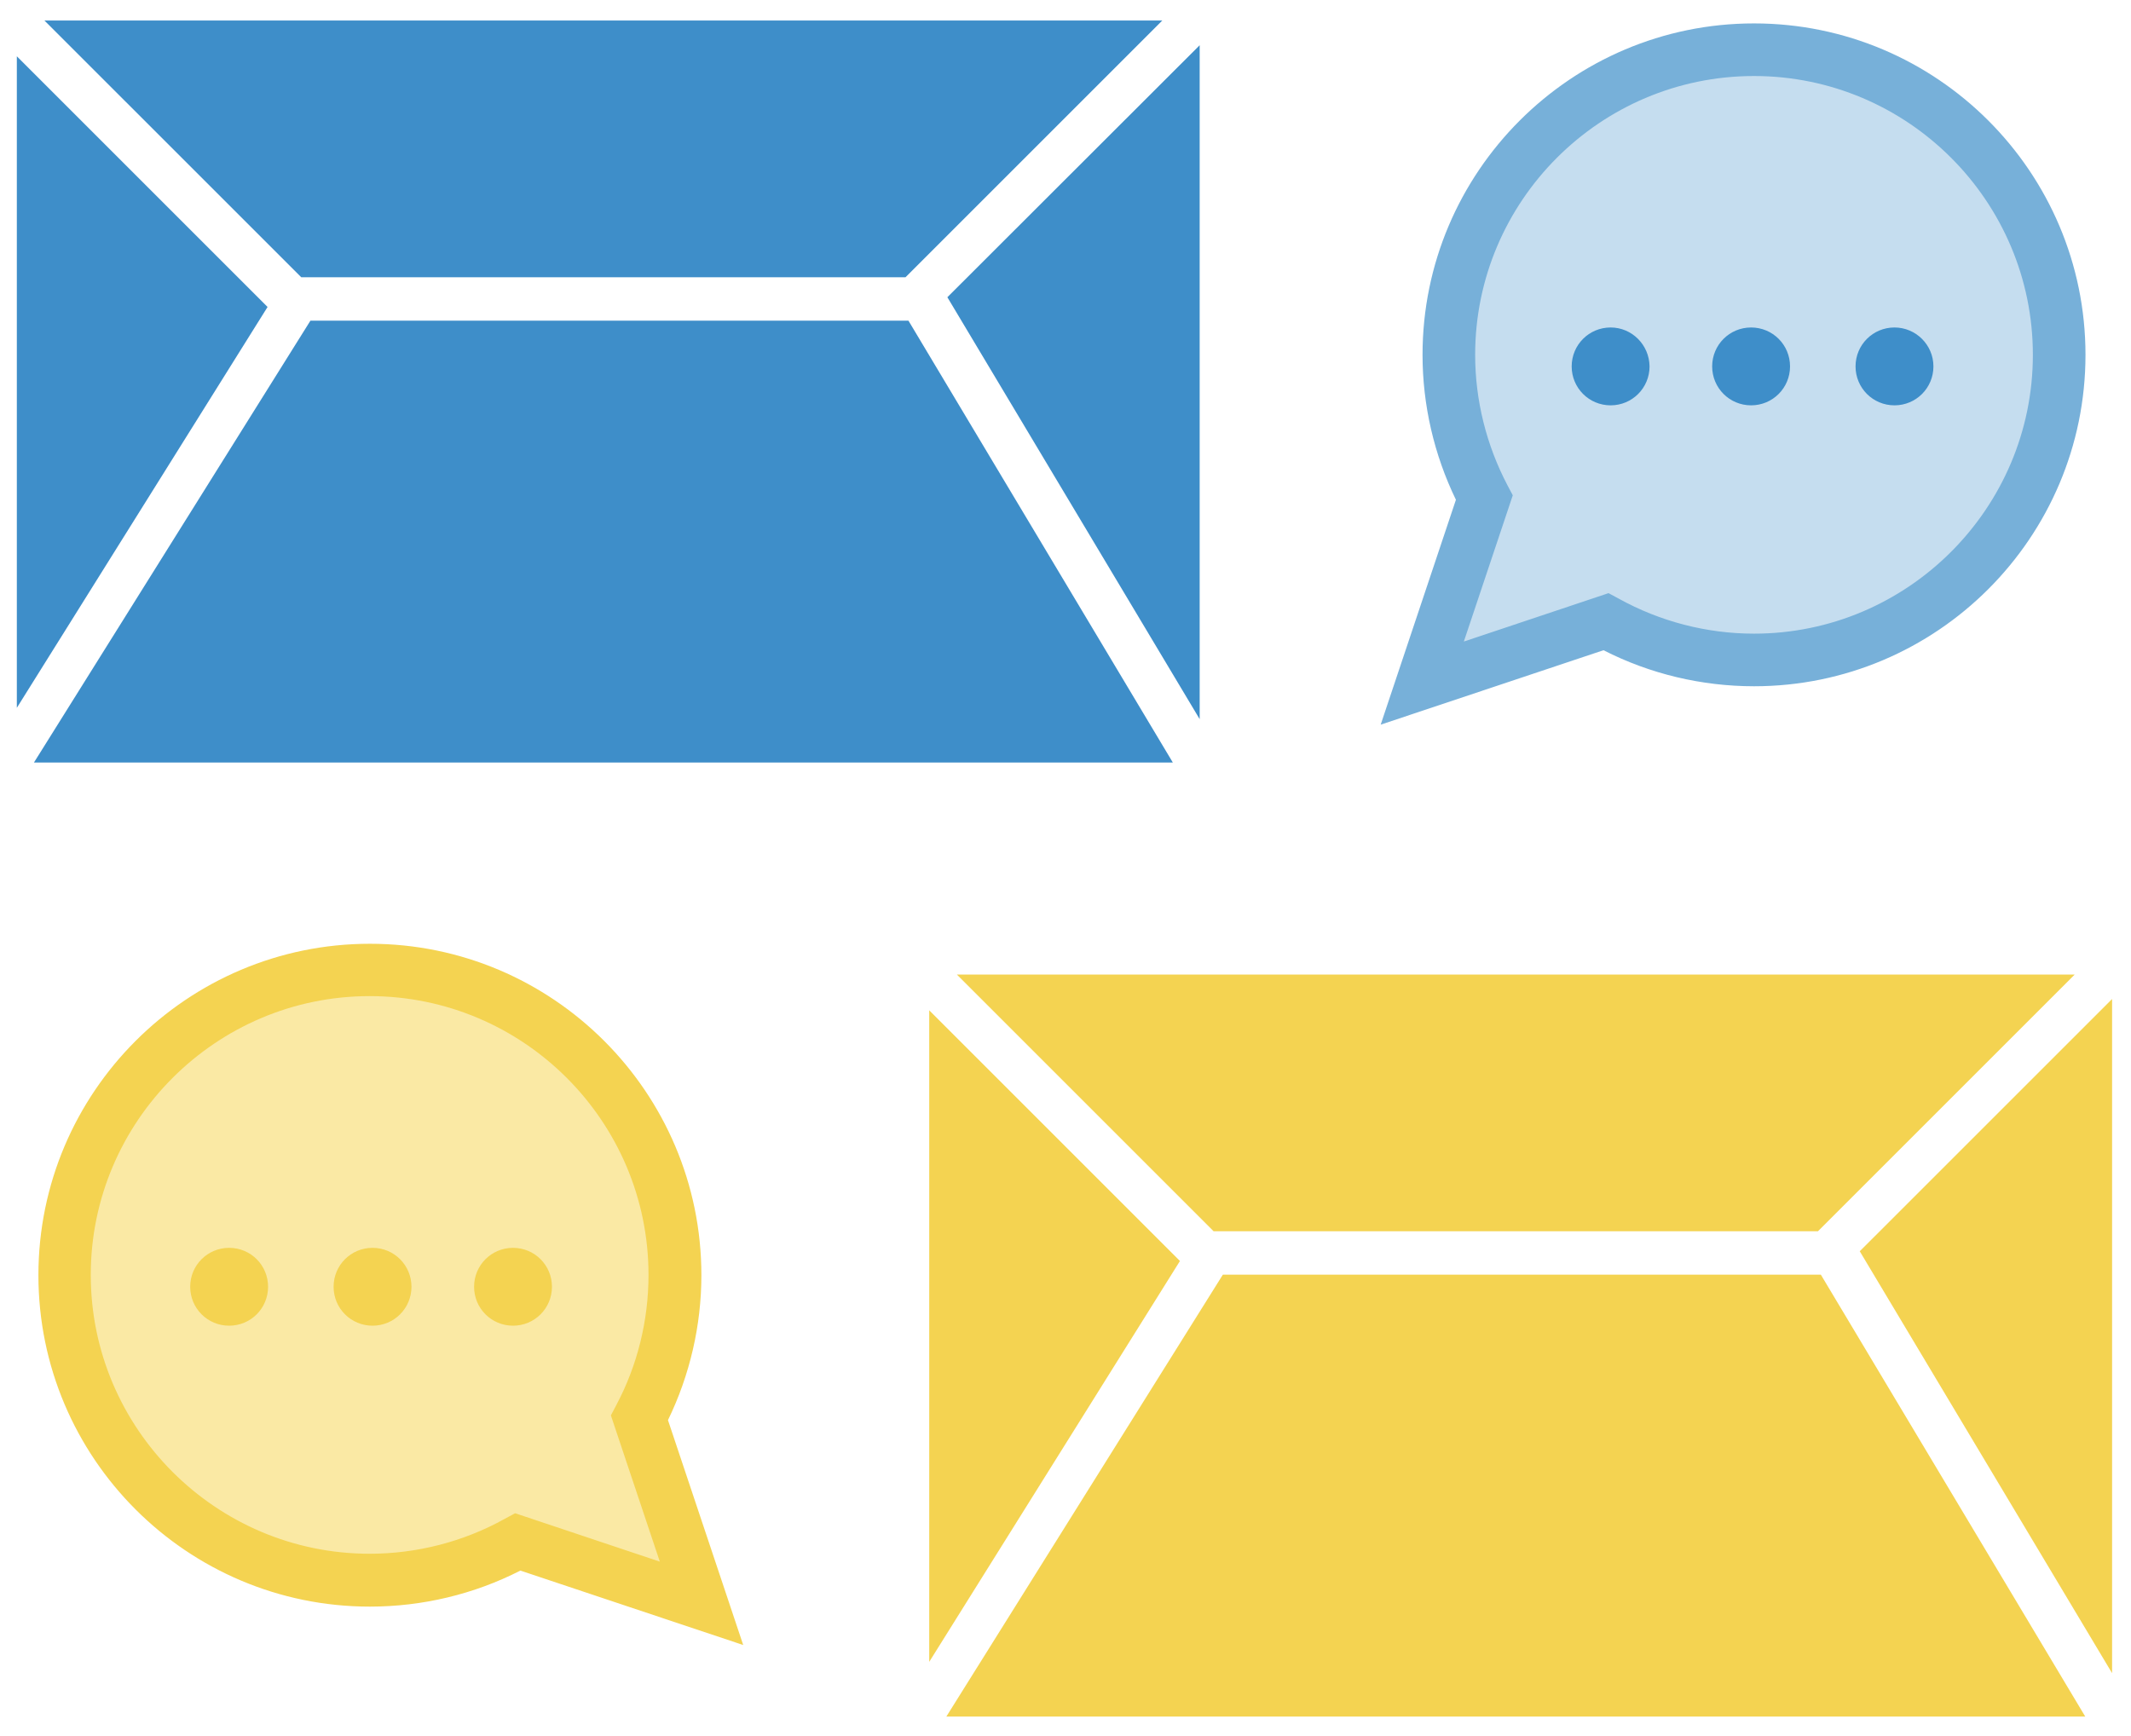
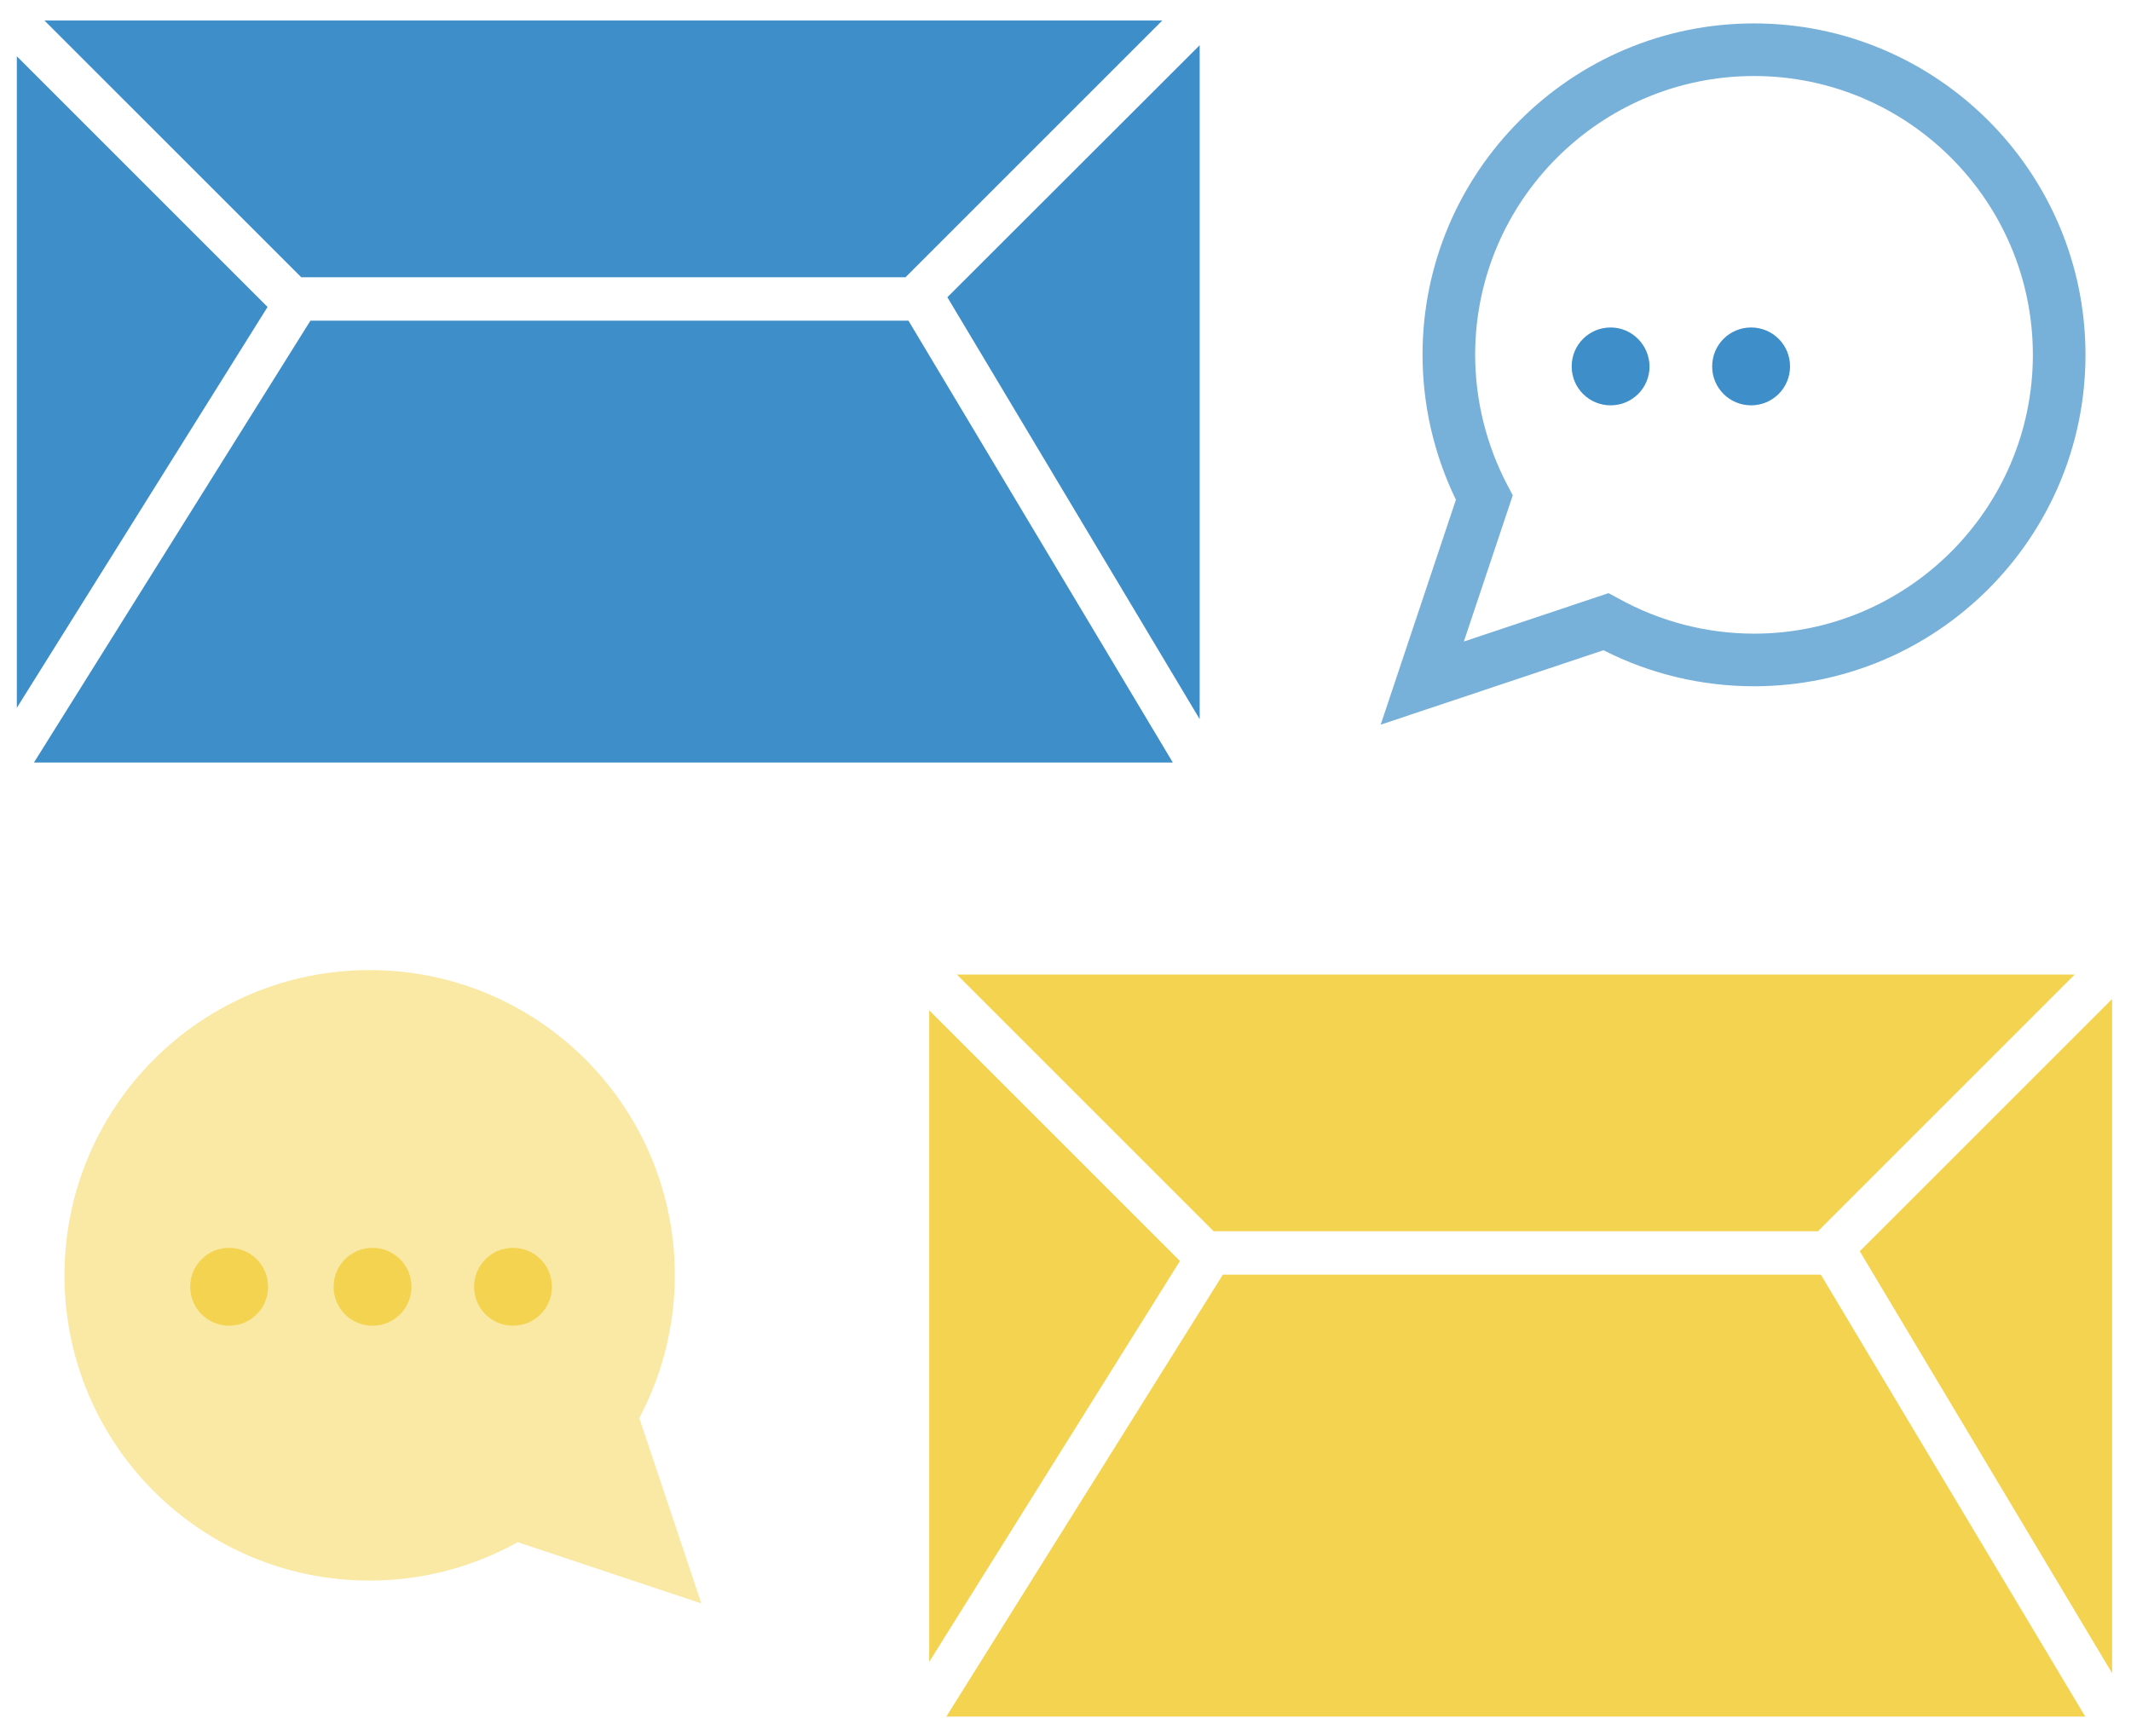
<svg xmlns="http://www.w3.org/2000/svg" width="81" height="66" viewBox="0 0 81 66" fill="none">
  <path d="M10.17 11.67L0.64 2.14V26.91L10.17 11.67Z" fill="#3E8EC9" />
  <path d="M34.419 10.54L44.179 0.78H1.689L11.45 10.54H34.419Z" fill="#3E8EC9" />
  <path d="M45.6 1.76V1.72L36.01 11.3L45.6 27.34V26.53V26.54V1.76Z" fill="#3E8EC9" />
  <path d="M34.53 12.19H11.8L1.29 28.99H44.58L34.53 12.19Z" fill="#3E8EC9" />
  <path d="M44.85 47.94L35.32 38.41V63.18L44.85 47.94Z" fill="#F4D351" />
  <path d="M69.1 46.81L78.86 37.05H36.37L46.13 46.81H69.1Z" fill="#F4D351" />
  <path d="M80.281 38.03V37.98L70.69 47.57L80.281 63.61V62.8V38.03Z" fill="#F4D351" />
  <path d="M69.211 48.46H46.481L35.971 65.26H79.261L69.211 48.46Z" fill="#F4D351" />
-   <path d="M66.671 1.89C60.261 1.89 55.071 7.08 55.071 13.49C55.071 15.45 55.56 17.3 56.42 18.92L54.06 25.97L61.041 23.64C62.711 24.57 64.63 25.1 66.671 25.1C73.081 25.1 78.271 19.91 78.271 13.5C78.271 7.09 73.081 1.89 66.671 1.89Z" fill="#C5DDEF" />
  <path d="M52.48 27.55L55.34 19C54.511 17.29 54.071 15.4 54.071 13.49C54.071 6.54 59.721 0.89 66.671 0.89C73.621 0.89 79.27 6.54 79.27 13.49C79.27 20.44 73.621 26.09 66.671 26.09C64.68 26.09 62.711 25.62 60.95 24.72L52.48 27.55ZM66.671 2.89C60.821 2.89 56.071 7.65 56.071 13.49C56.071 15.22 56.501 16.93 57.3 18.45L57.501 18.83L55.641 24.39L61.141 22.55L61.531 22.76C63.1 23.63 64.88 24.09 66.671 24.09C72.51 24.09 77.27 19.33 77.27 13.49C77.27 7.65 72.52 2.89 66.671 2.89Z" fill="#77B0D9" />
  <path d="M61.22 12.45C60.4 12.45 59.74 13.11 59.74 13.93C59.74 14.75 60.4 15.41 61.22 15.41C62.04 15.41 62.7 14.75 62.7 13.93C62.69 13.11 62.03 12.45 61.22 12.45Z" fill="#3E8EC9" />
  <path d="M66.56 12.45C65.74 12.45 65.08 13.11 65.08 13.93C65.08 14.75 65.74 15.41 66.56 15.41C67.38 15.41 68.04 14.75 68.04 13.93C68.04 13.11 67.38 12.45 66.56 12.45Z" fill="#3E8EC9" />
-   <path d="M72.01 12.45C71.19 12.45 70.53 13.11 70.53 13.93C70.53 14.75 71.19 15.41 72.01 15.41C72.83 15.41 73.49 14.75 73.49 13.93C73.49 13.11 72.82 12.45 72.01 12.45Z" fill="#3E8EC9" />
  <path d="M14.05 36.88C20.46 36.88 25.65 42.07 25.65 48.48C25.65 50.44 25.16 52.29 24.3 53.91L26.66 60.96L19.68 58.63C18.01 59.56 16.09 60.09 14.05 60.09C7.64 60.09 2.45 54.9 2.45 48.49C2.45 42.08 7.64 36.88 14.05 36.88Z" fill="#FAE9A4" />
-   <path d="M28.25 62.54L19.78 59.71C18.02 60.61 16.05 61.08 14.06 61.08C7.11 61.08 1.46 55.43 1.46 48.48C1.46 41.53 7.11 35.88 14.06 35.88C21.01 35.88 26.66 41.53 26.66 48.48C26.66 50.39 26.22 52.28 25.39 53.99L28.25 62.54ZM19.58 57.53L25.08 59.37L23.22 53.81L23.42 53.43C24.23 51.91 24.65 50.2 24.65 48.47C24.65 42.62 19.89 37.87 14.05 37.87C8.21 37.87 3.45 42.63 3.45 48.47C3.45 54.31 8.21 59.07 14.05 59.07C15.85 59.07 17.63 58.61 19.19 57.74L19.58 57.53Z" fill="#F4D351" />
  <path d="M19.5 47.44C18.68 47.44 18.02 48.1 18.02 48.92C18.02 49.74 18.68 50.4 19.5 50.4C20.32 50.4 20.98 49.74 20.98 48.92C20.98 48.1 20.32 47.44 19.5 47.44Z" fill="#F4D351" />
  <path d="M14.16 47.44C13.34 47.44 12.68 48.1 12.68 48.92C12.68 49.74 13.34 50.4 14.16 50.4C14.98 50.4 15.64 49.74 15.64 48.92C15.64 48.1 14.98 47.44 14.16 47.44Z" fill="#F4D351" />
  <path d="M8.71 47.44C7.89 47.44 7.229 48.1 7.229 48.92C7.229 49.74 7.89 50.4 8.71 50.4C9.53 50.4 10.19 49.74 10.19 48.92C10.19 48.1 9.53 47.44 8.71 47.44Z" fill="#F4D351" />
</svg>